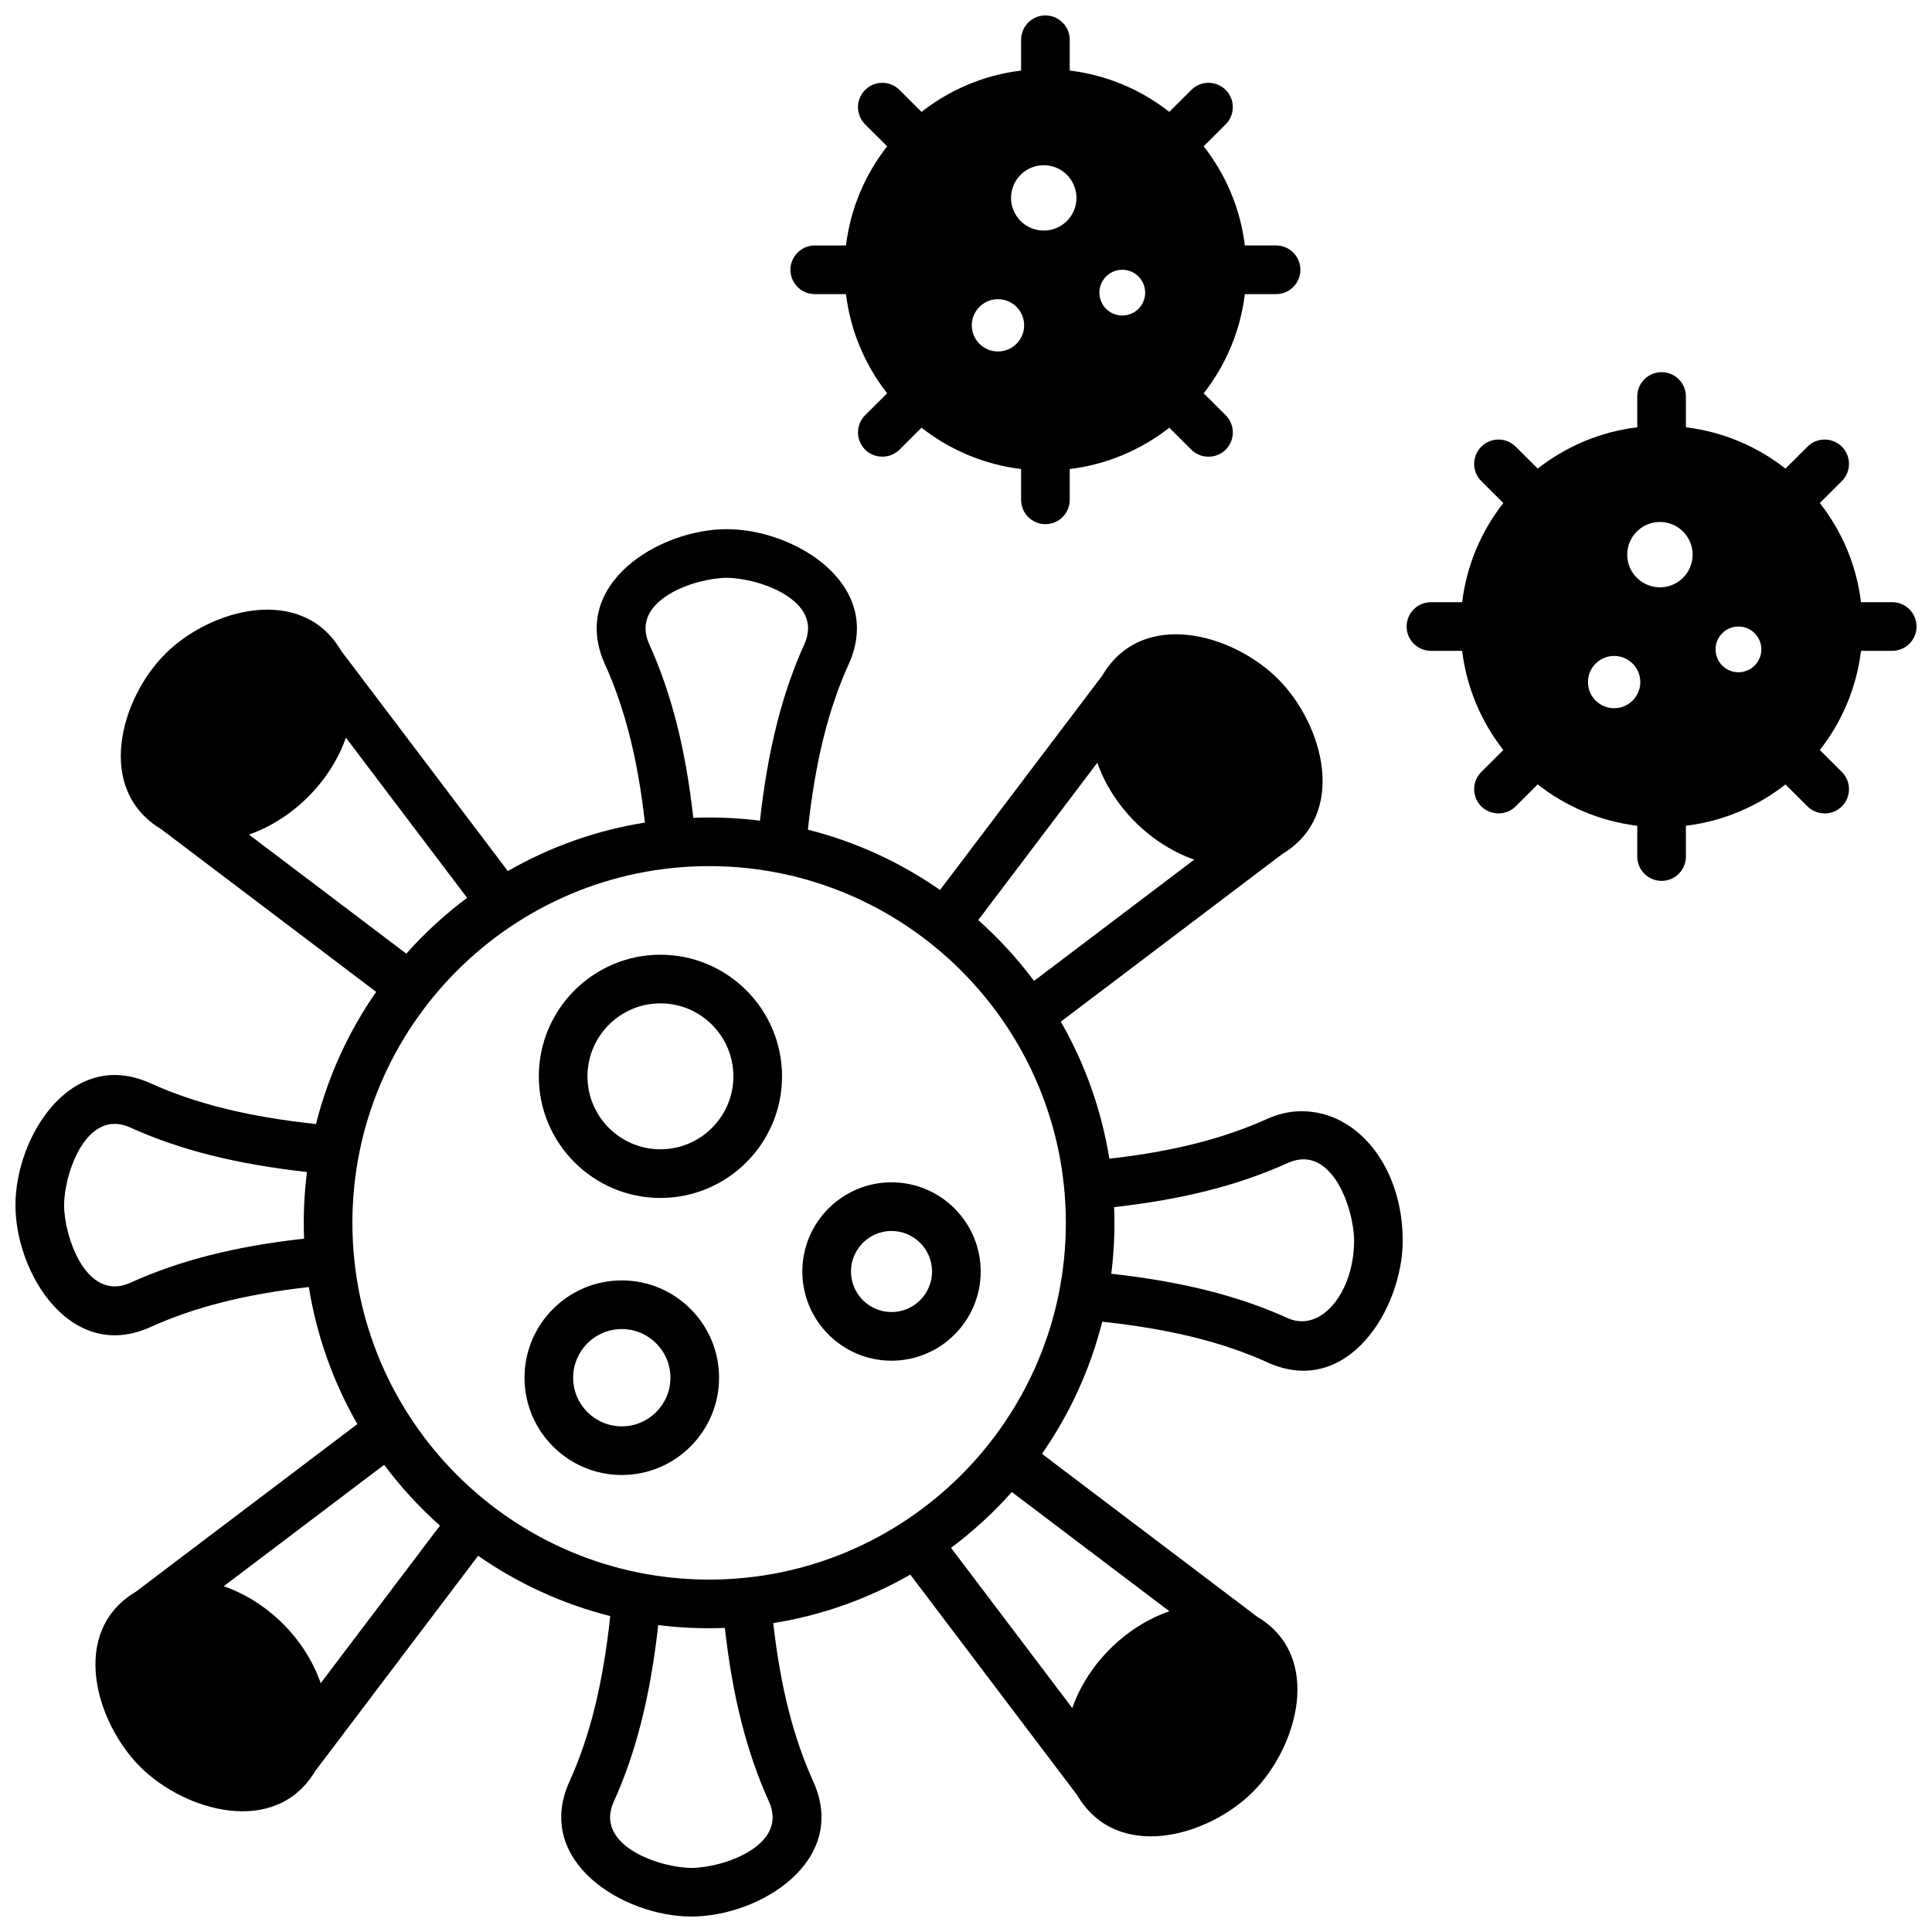
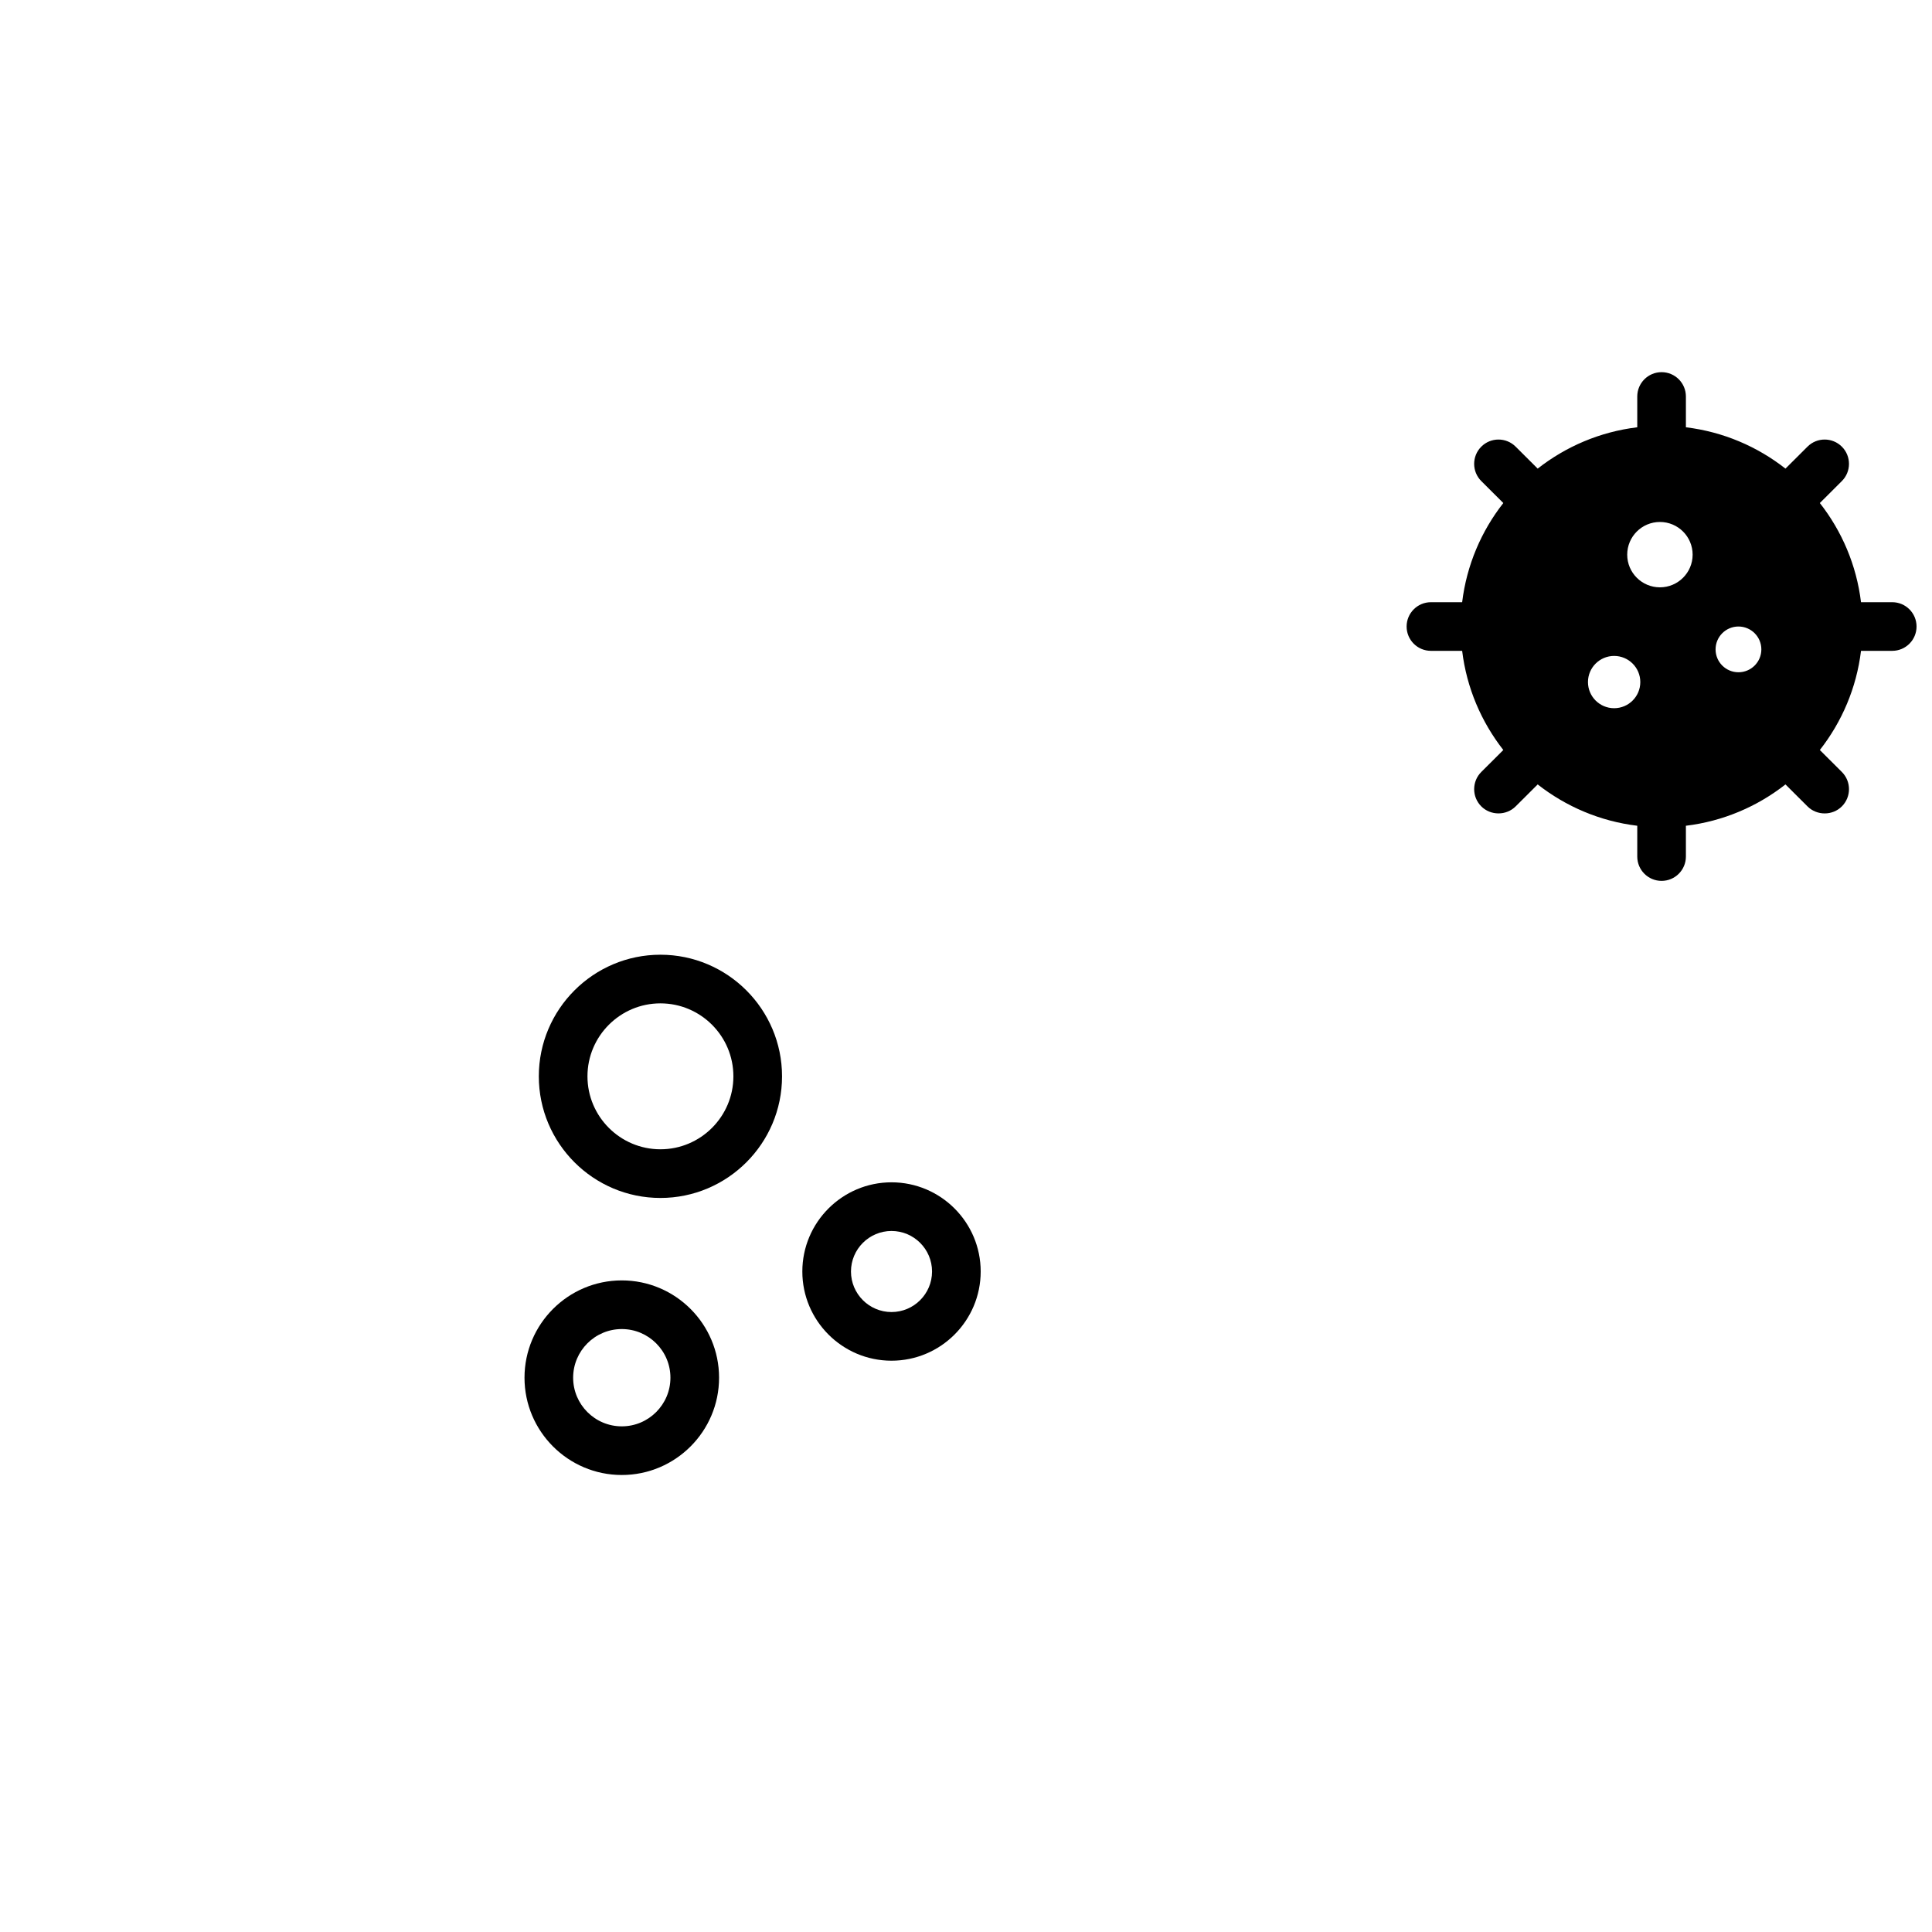
<svg xmlns="http://www.w3.org/2000/svg" width="800px" height="800px" version="1.1" viewBox="144 144 512 512">
  <defs>
    <clipPath id="c">
      <path d="m148.09 284h367.91v367.9h-367.91z" />
    </clipPath>
    <clipPath id="b">
      <path d="m516 242h135.9v136h-135.9z" />
    </clipPath>
    <clipPath id="a">
-       <path d="m353 148.09h136v134.91h-136z" />
-     </clipPath>
+       </clipPath>
  </defs>
  <g clip-path="url(#c)">
-     <path d="m488.98 438.49c-3.078 0-6.098 0.652-8.984 1.953-11.766 5.324-25.242 8.738-42.016 10.621-2.086-13.027-6.519-25.281-12.855-36.316l58.645-44.383c17.578-10.574 10.91-34.441-1.082-46.434-12.02-12.023-36.059-18.762-46.562-0.914l-43.008 56.832c-10.477-7.289-22.293-12.777-35.016-15.977 1.906-17.836 5.379-31.902 10.836-43.914 9.48-21.109-14.316-35.723-32.328-35.723-18.031 0-41.816 14.625-32.32 35.742 5.324 11.762 8.734 25.238 10.617 42.016-13.031 2.082-25.293 6.508-36.324 12.844l-44.238-58.461c-10.367-17.617-34.59-11.062-46.562 0.914-11.914 11.914-18.621 35.883-1.086 46.434l56.992 43.133c-7.289 10.473-12.746 22.305-15.949 35.027-17.844-1.91-31.914-5.383-43.926-10.836-21.105-9.477-35.719 14.309-35.719 32.332 0 18.031 14.625 41.812 35.738 32.324 11.766-5.324 25.246-8.738 42.016-10.621 2.086 13.027 6.519 25.281 12.855 36.316l-58.723 44.441c-17.625 10.523-10.73 34.484 1.16 46.375 11.812 11.816 35.902 18.715 46.379 1.152l43.188-57.074c10.473 7.289 22.293 12.777 35.016 15.977-1.906 17.836-5.379 31.902-10.836 43.91-9.473 21.109 14.32 35.723 32.336 35.723 18.043 0 41.805-14.625 32.32-35.742-5.324-11.762-8.734-25.238-10.621-42.016 13.027-2.086 25.281-6.519 36.312-12.859l44.25 58.477c10.445 17.758 34.535 11.117 46.562-0.91 11.871-11.871 18.66-35.949 1.145-46.387l-57.062-43.184c7.289-10.473 12.773-22.293 15.973-35.016 17.836 1.91 31.902 5.379 43.906 10.832 21.109 9.488 35.727-14.312 35.727-32.328 0.004-19.227-11.75-34.281-26.754-34.281zm-54.18-92.359c4.106 11.664 14.023 21.582 25.688 25.684l-42.457 32.133c-4.375-5.859-9.332-11.262-14.789-16.113zm-98.191-49c8.223 0 25.824 5.852 20.582 17.527-5.922 13.039-9.711 28.059-11.797 46.828-5.856-0.738-11.762-0.984-17.66-0.754-2.035-18.234-5.793-33.004-11.695-46.051-5.262-11.688 12.332-17.551 20.57-17.551zm-126.63 68.047c11.664-4.106 21.586-14.016 25.691-25.684l32.117 42.441c-5.863 4.375-11.258 9.34-16.113 14.797zm-31.441 118.77c-11.688 5.258-17.551-12.32-17.551-20.57 0-8.23 5.848-25.816 17.527-20.582 13.039 5.922 28.059 9.711 46.836 11.797-0.738 5.856-0.996 11.762-0.766 17.66-18.23 2.027-33 5.785-46.047 11.695zm50.453 106.12c-4.074-11.73-13.969-21.629-25.699-25.703l42.512-32.172c4.375 5.863 9.332 11.262 14.789 16.117zm98.234 48.945c-8.23 0-25.816-5.852-20.582-17.527 5.918-13.035 9.711-28.055 11.793-46.824 5.856 0.738 11.762 0.984 17.66 0.754 2.035 18.23 5.793 33 11.695 46.043 5.246 11.695-12.305 17.555-20.566 17.555zm126.68-68.008c-11.703 4.062-21.629 13.957-25.742 25.645l-32.129-42.457c5.859-4.375 11.262-9.332 16.113-14.789zm-121.98-8.395c-52.125 0-94.535-42.41-94.535-94.539 0-52.129 42.406-94.539 94.535-94.539 52.129 0 94.535 42.41 94.535 94.539-0.004 52.129-42.41 94.539-94.535 94.539zm157.06-68.461c-1.246 0-2.484-0.273-3.66-0.801-13.035-5.918-28.055-9.711-46.824-11.793 0.738-5.856 0.984-11.762 0.754-17.66 18.227-2.035 32.996-5.793 46.043-11.699 11.688-5.258 17.551 12.32 17.551 20.57 0.004 11.59-6.348 21.383-13.863 21.383z" />
-   </g>
+     </g>
  <path d="m380.26 504.6c-13.031 0-23.633-10.602-23.633-23.637 0-13.031 10.602-23.637 23.633-23.637s23.633 10.602 23.633 23.637c0 13.035-10.602 23.637-23.633 23.637zm0-34.379c-5.922 0-10.742 4.82-10.742 10.742 0 5.922 4.82 10.742 10.742 10.742 5.922 0 10.742-4.82 10.742-10.742 0-5.922-4.82-10.742-10.742-10.742z" />
  <path d="m308.78 534.89c-14.215 0-25.781-11.566-25.781-25.785 0-14.215 11.566-25.785 25.781-25.785s25.781 11.566 25.781 25.785-11.566 25.785-25.781 25.785zm0-38.676c-7.109 0-12.891 5.781-12.891 12.891s5.781 12.891 12.891 12.891 12.891-5.781 12.891-12.891c0-7.106-5.781-12.891-12.891-12.891z" />
  <path d="m319.02 461.47c-17.77 0-32.227-14.457-32.227-32.23 0-17.773 14.457-32.23 32.227-32.23 17.77 0 32.227 14.457 32.227 32.23 0.004 17.773-14.453 32.23-32.227 32.23zm0-51.57c-10.66 0-19.336 8.676-19.336 19.336 0 10.664 8.676 19.336 19.336 19.336 10.66 0 19.336-8.676 19.336-19.336 0.004-10.66-8.672-19.336-19.336-19.336z" />
  <g clip-path="url(#b)">
    <path d="m645.46 303.59h-8.273c-1.195-9.836-5.082-18.844-10.91-26.281l5.828-5.812c2.519-2.512 2.527-6.598 0.016-9.117-2.516-2.523-6.594-2.527-9.113-0.016l-5.84 5.824c-7.457-5.852-16.508-9.758-26.387-10.953v-8.164c0-3.559-2.887-6.445-6.445-6.445-3.559 0-6.445 2.887-6.445 6.445v8.164c-9.879 1.195-18.93 5.102-26.387 10.953l-5.844-5.824c-2.519-2.512-6.602-2.508-9.113 0.016-2.512 2.519-2.508 6.602 0.016 9.117l5.832 5.812c-5.828 7.434-9.715 16.445-10.91 26.281h-8.273c-3.559 0-6.445 2.887-6.445 6.445 0 3.559 2.887 6.445 6.445 6.445h8.273c1.195 9.836 5.086 18.844 10.91 26.281l-5.832 5.812c-2.519 2.512-2.527 6.598-0.016 9.117 2.484 2.488 6.625 2.496 9.113 0.016l5.844-5.824c7.457 5.852 16.508 9.758 26.387 10.953v8.164c0 3.559 2.887 6.445 6.445 6.445 3.559 0 6.445-2.887 6.445-6.445v-8.164c9.879-1.195 18.93-5.102 26.387-10.953l5.84 5.824c2.492 2.484 6.633 2.481 9.113-0.012 2.512-2.519 2.508-6.602-0.012-9.117l-5.832-5.816c5.824-7.434 9.715-16.445 10.91-26.281h8.273c3.559 0 6.445-2.887 6.445-6.445 0-3.559-2.887-6.445-6.445-6.445zm-34.684 12.504c0 3.348-2.719 6.062-6.066 6.062-3.352 0-6.066-2.715-6.066-6.062s2.719-6.062 6.066-6.062c3.348 0.004 6.066 2.719 6.066 6.062zm-35.547-25.105c0-4.781 3.879-8.66 8.668-8.66 4.789 0 8.668 3.875 8.668 8.66 0 4.781-3.883 8.66-8.668 8.66-4.785-0.004-8.668-3.879-8.668-8.66zm3.469 33.766c0 3.824-3.106 6.926-6.934 6.926-3.832 0-6.934-3.102-6.934-6.926 0-3.824 3.106-6.926 6.934-6.926s6.934 3.102 6.934 6.926z" />
  </g>
  <g clip-path="url(#a)">
-     <path d="m482.17 209.05h-8.273c-1.195-9.836-5.082-18.844-10.91-26.281l5.828-5.812c2.519-2.512 2.527-6.598 0.016-9.117-2.516-2.523-6.594-2.527-9.113-0.016l-5.84 5.824c-7.457-5.852-16.508-9.758-26.387-10.953v-8.16c0-3.559-2.887-6.445-6.445-6.445s-6.445 2.887-6.445 6.445v8.164c-9.879 1.195-18.93 5.102-26.387 10.953l-5.844-5.824c-2.519-2.512-6.602-2.508-9.113 0.016-2.512 2.519-2.508 6.602 0.016 9.117l5.832 5.812c-5.828 7.434-9.715 16.445-10.91 26.281h-8.273c-3.559 0-6.445 2.887-6.445 6.445s2.887 6.445 6.445 6.445h8.273c1.195 9.836 5.086 18.844 10.91 26.281l-5.832 5.812c-2.519 2.512-2.527 6.598-0.016 9.117 2.484 2.488 6.625 2.496 9.113 0.016l5.844-5.824c7.457 5.852 16.508 9.758 26.387 10.953v8.164c0 3.559 2.887 6.445 6.445 6.445s6.445-2.887 6.445-6.445v-8.164c9.879-1.195 18.926-5.102 26.387-10.953l5.84 5.824c2.492 2.484 6.633 2.481 9.113-0.012 2.512-2.519 2.508-6.602-0.012-9.117l-5.832-5.816c5.824-7.434 9.715-16.445 10.91-26.281h8.273c3.559 0 6.445-2.887 6.445-6.445 0-3.562-2.887-6.449-6.445-6.449zm-34.688 12.504c0 3.348-2.719 6.062-6.066 6.062-3.352 0-6.066-2.715-6.066-6.062s2.719-6.062 6.066-6.062c3.352 0.004 6.066 2.715 6.066 6.062zm-35.543-25.109c0-4.781 3.879-8.66 8.668-8.66s8.668 3.875 8.668 8.66c0 4.781-3.883 8.66-8.668 8.66s-8.668-3.875-8.668-8.66zm3.469 33.77c0 3.824-3.106 6.926-6.934 6.926-3.832 0-6.934-3.102-6.934-6.926s3.106-6.926 6.934-6.926c3.828 0 6.934 3.102 6.934 6.926z" />
-   </g>
+     </g>
</svg>